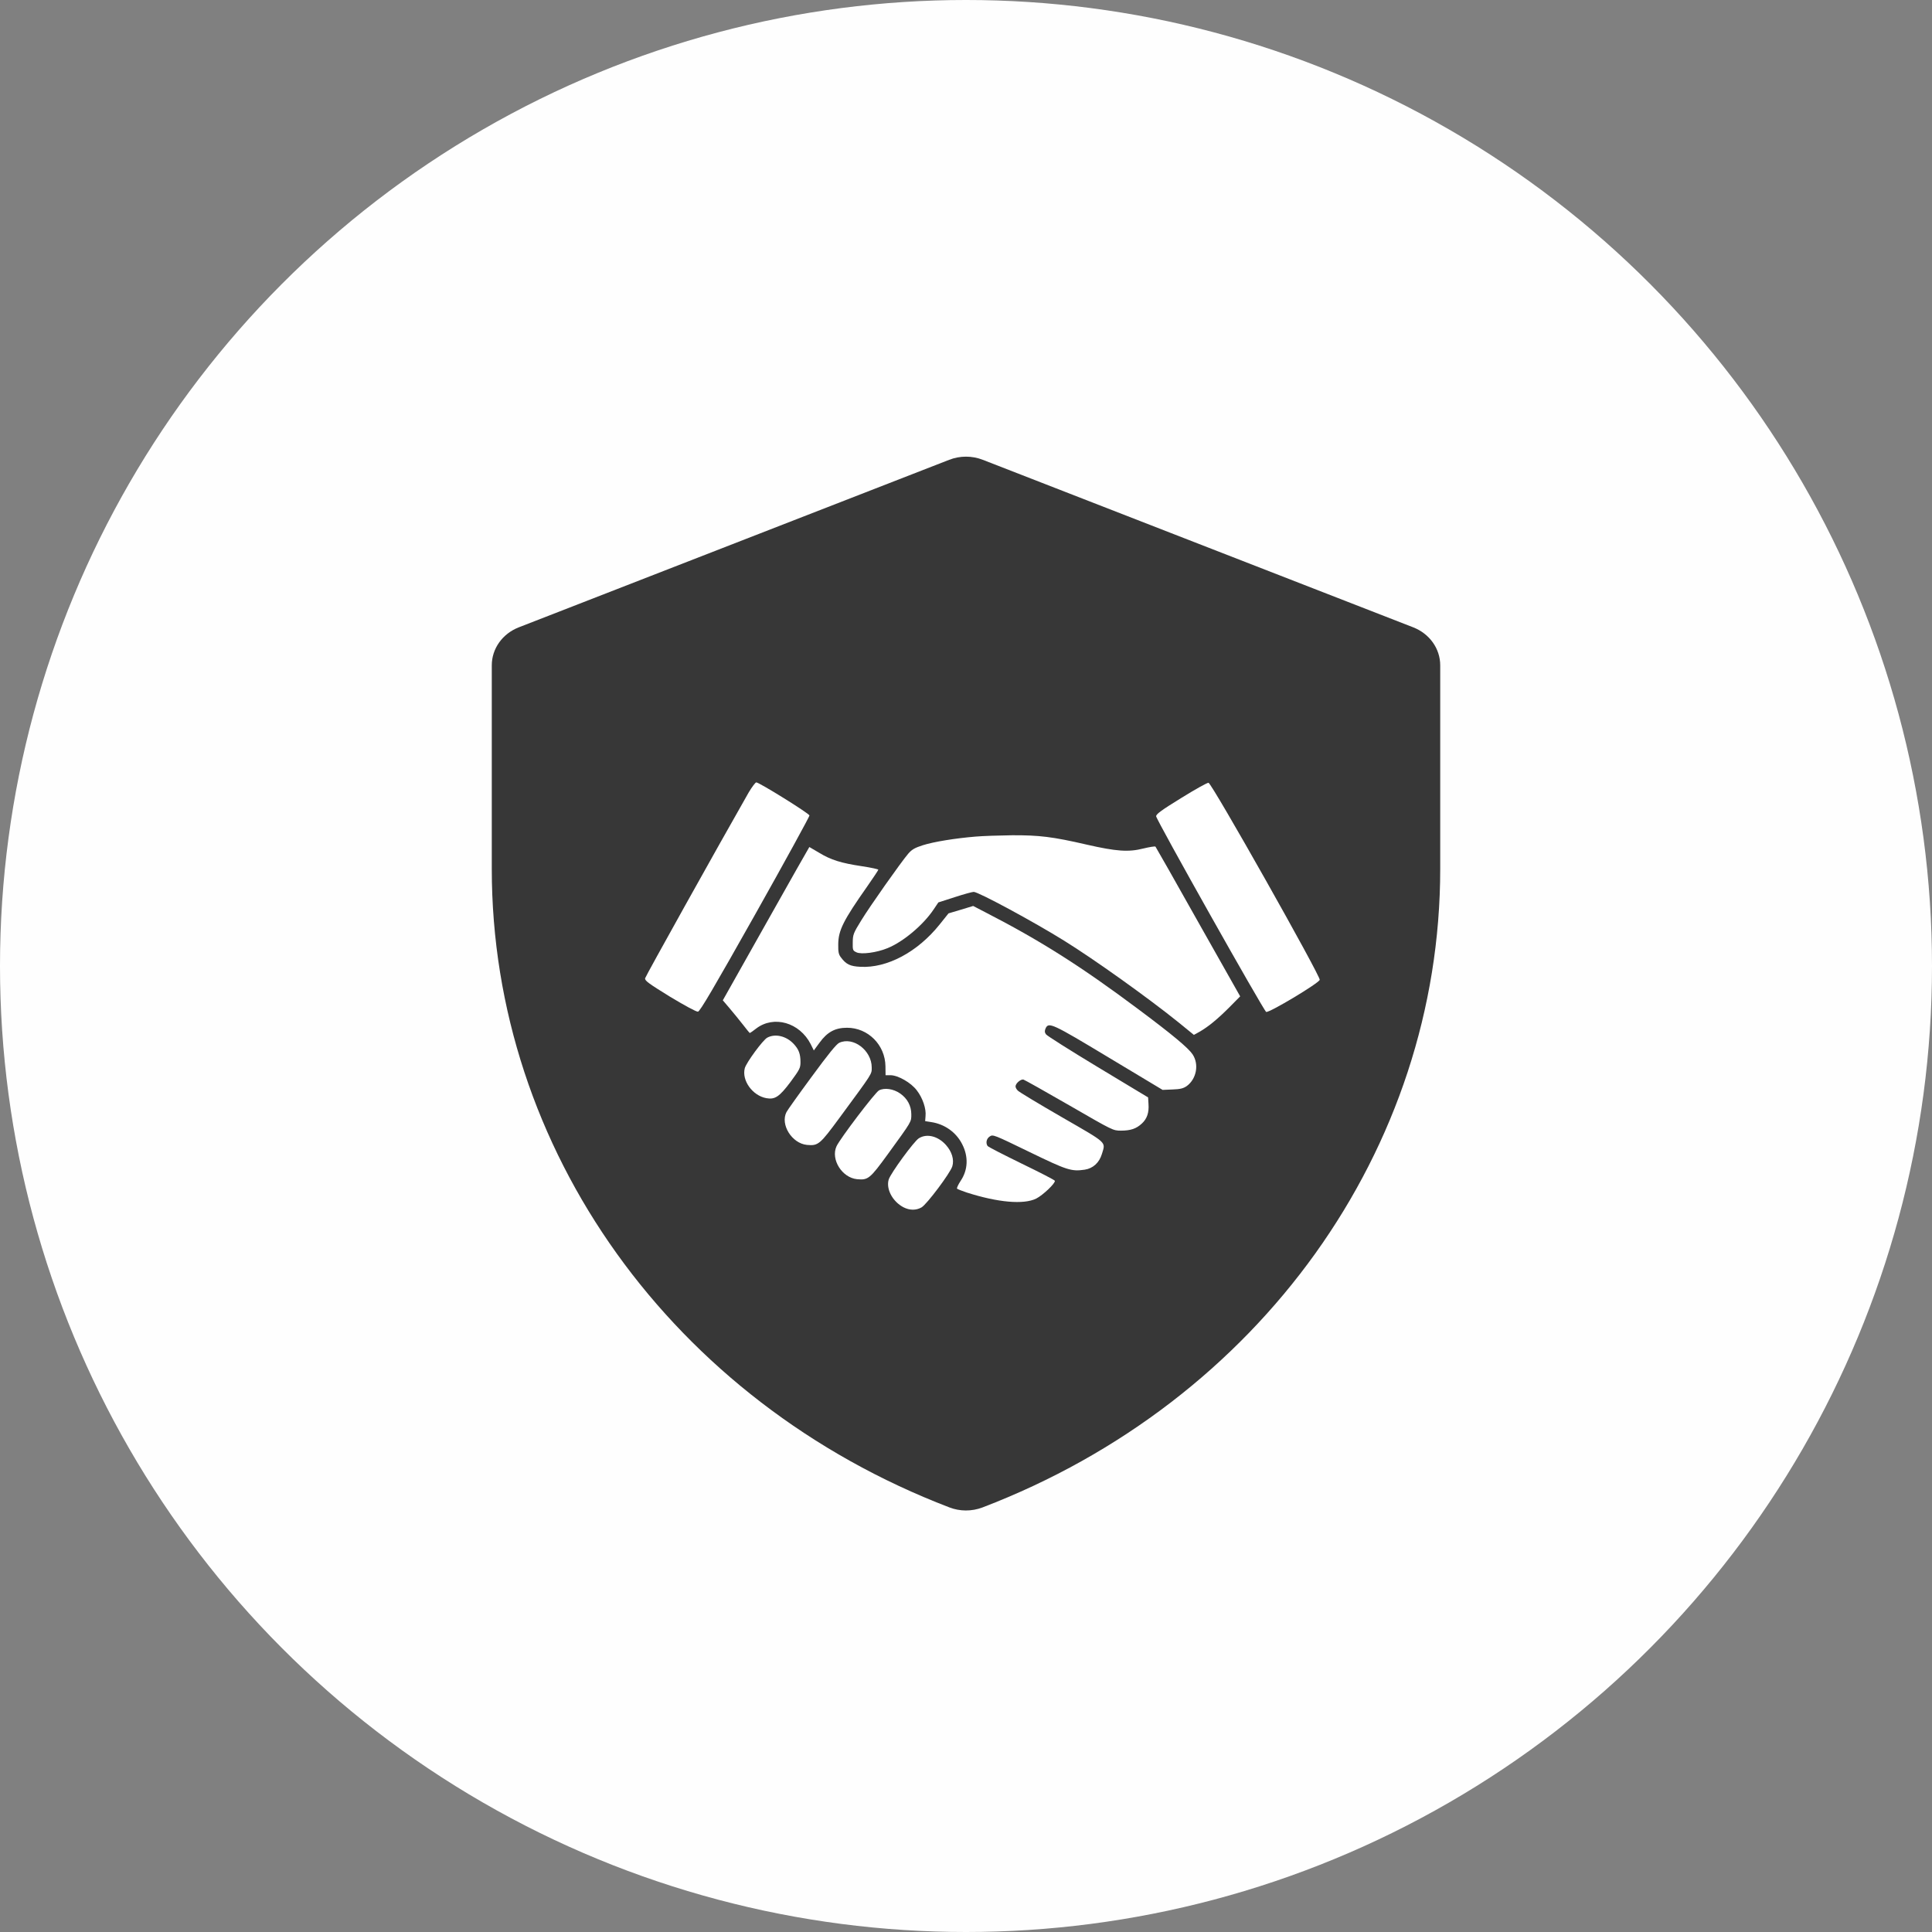
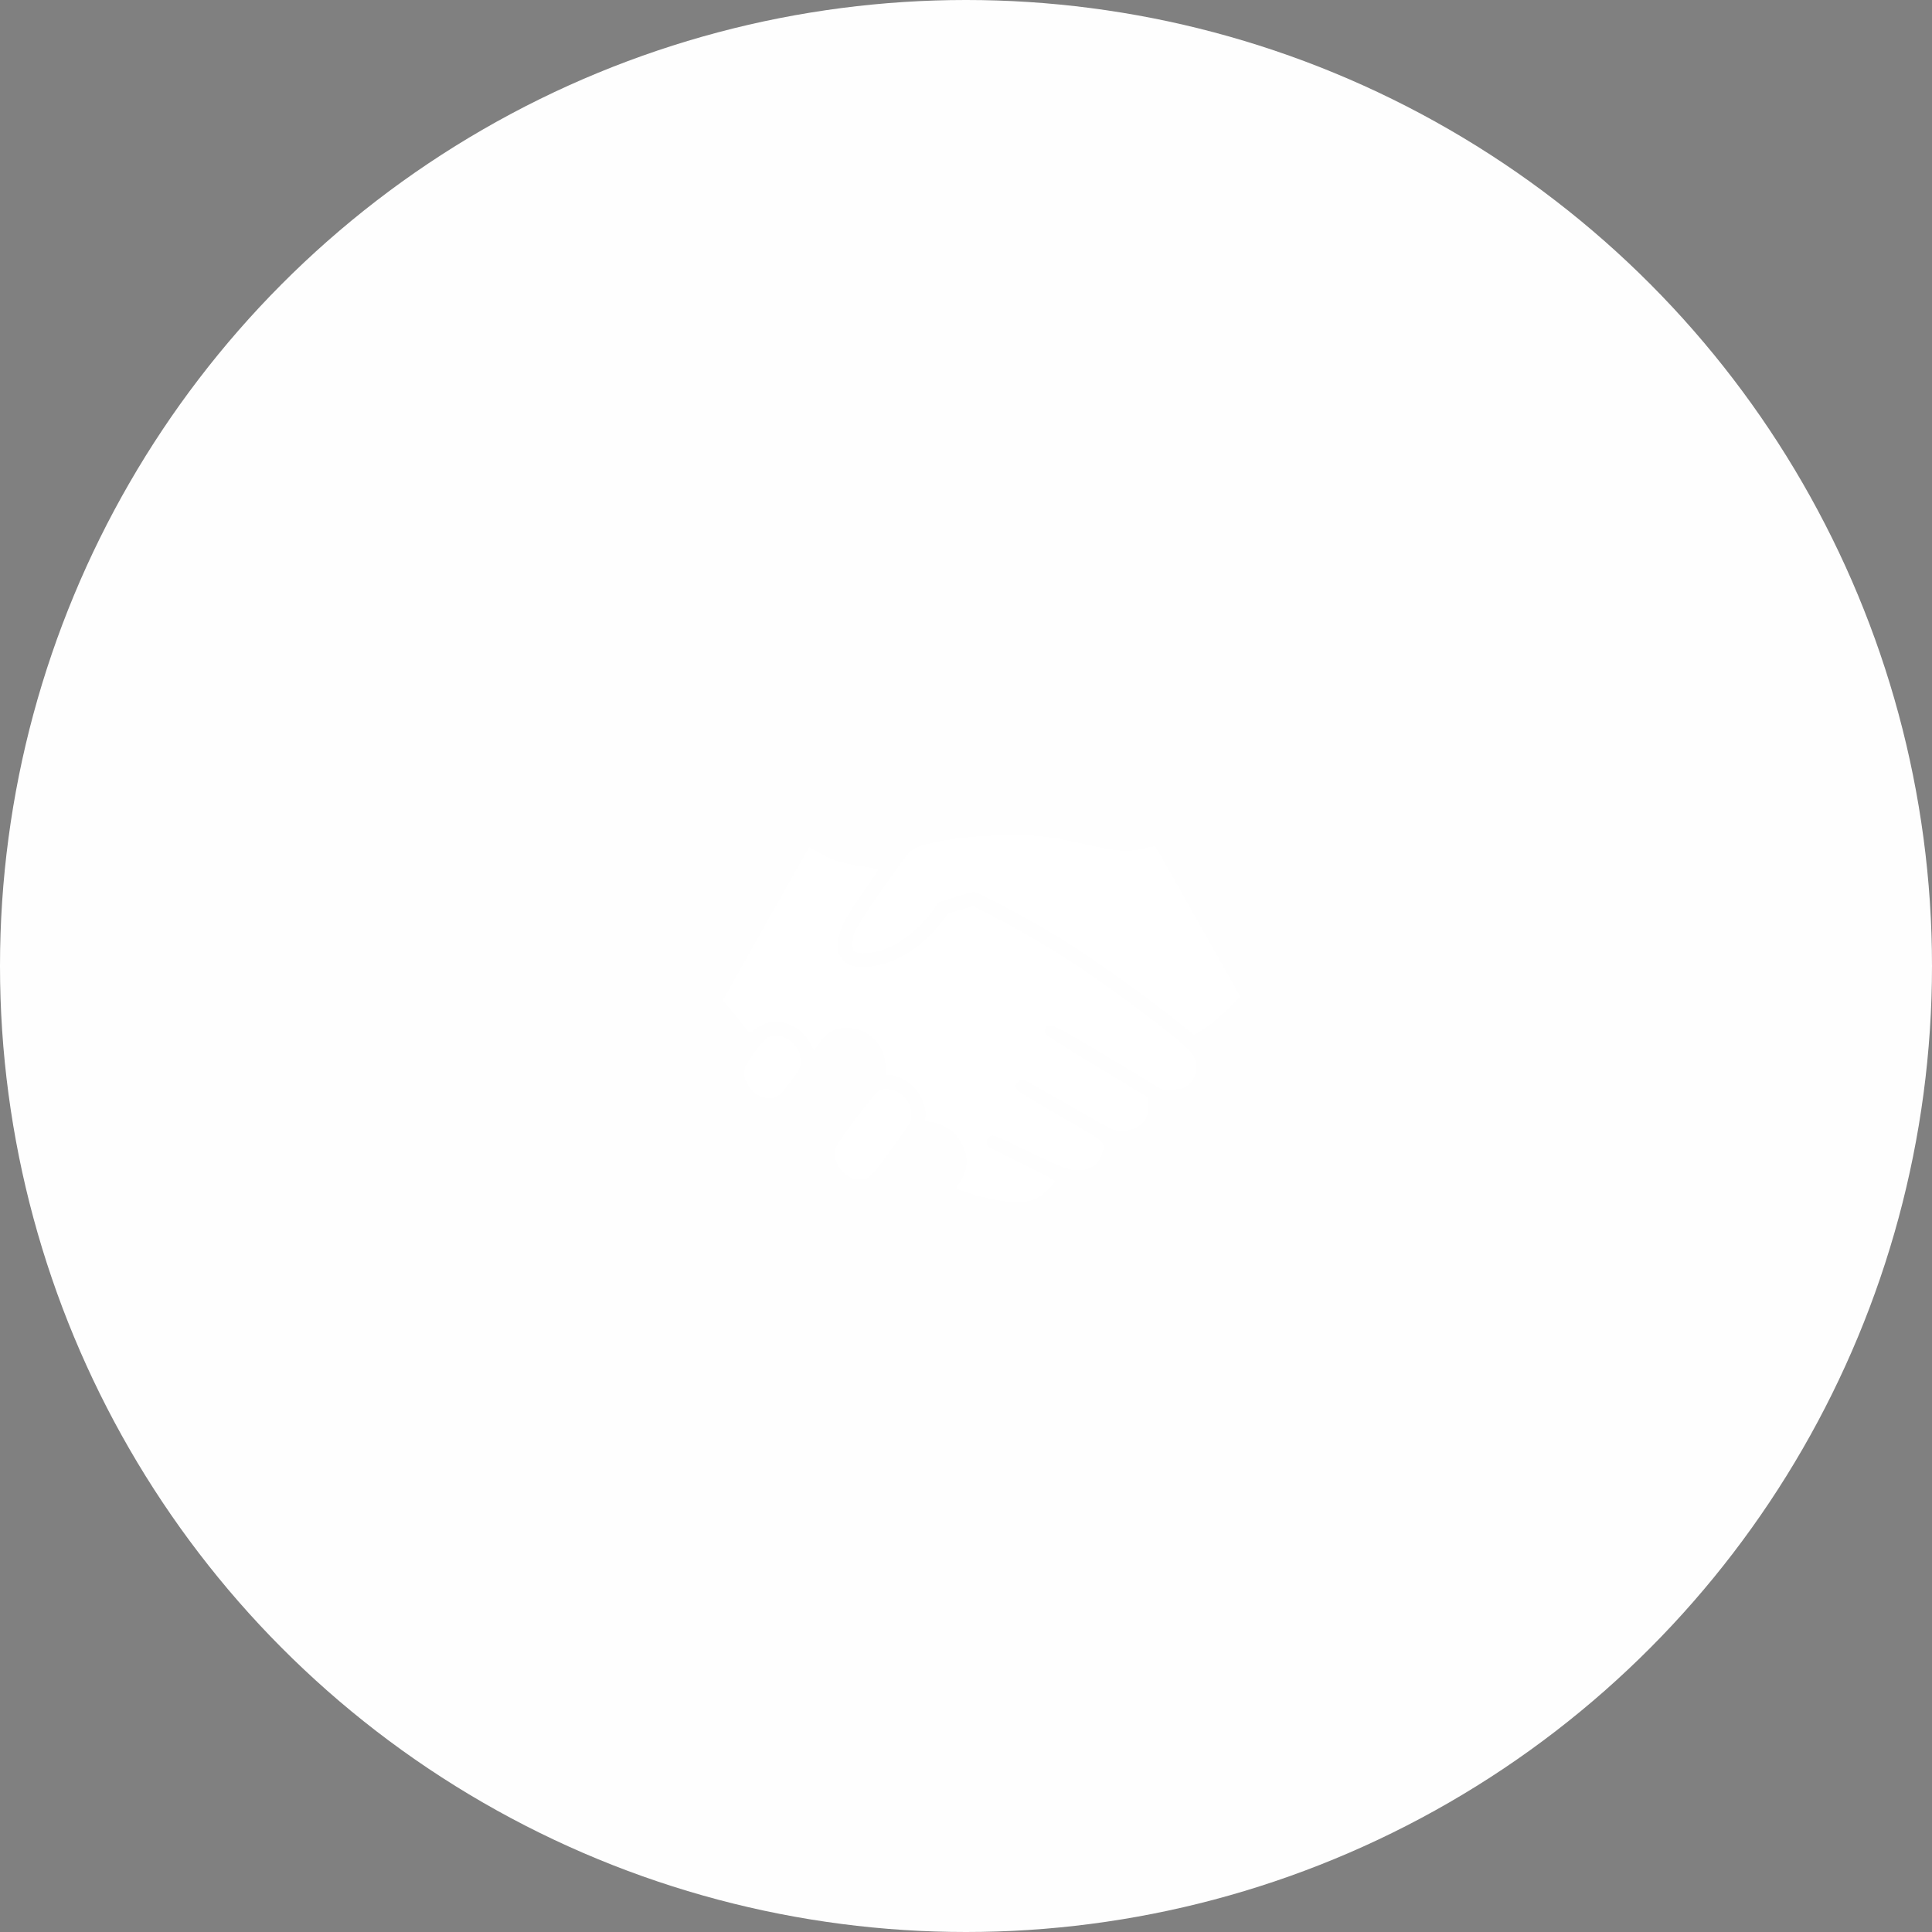
<svg xmlns="http://www.w3.org/2000/svg" width="55" height="55" viewBox="0 0 55 55" fill="none">
  <rect x="0" y="0" width="55" height="55" fill="#808080" stroke="none" />
  <circle opacity="0.99" cx="27.5" cy="27.5" r="27.5" fill="white" />
-   <path d="M40.229 17.858L27.979 13.09C27.672 12.97 27.328 12.97 27.021 13.09L14.771 17.858C14.304 18.039 14 18.466 14 18.94V24.736C14 32.718 19.146 39.897 27.028 42.913C27.176 42.97 27.333 42.999 27.491 43C27.654 43.001 27.818 42.972 27.972 42.913C35.854 39.897 41 32.718 41 24.736V18.94C41 18.466 40.696 18.039 40.229 17.858Z" fill="#373737" />
-   <path d="M21.312 22.562C20.419 24.128 18.38 27.786 18.365 27.849C18.353 27.917 18.455 27.992 19.07 28.372C19.506 28.634 19.825 28.807 19.87 28.8C19.927 28.792 20.314 28.135 21.5 26.028C22.353 24.511 23.047 23.242 23.044 23.215C23.033 23.155 21.613 22.273 21.53 22.273C21.504 22.273 21.406 22.404 21.312 22.562Z" fill="white" />
-   <path d="M33.623 22.72C33.063 23.065 32.909 23.178 32.913 23.238C32.917 23.339 35.97 28.766 36.045 28.807C36.117 28.845 37.536 27.996 37.57 27.894C37.6 27.797 34.498 22.295 34.404 22.284C34.367 22.28 34.017 22.475 33.623 22.72Z" fill="white" />
  <path d="M27.772 23.816C27.186 23.865 26.585 23.963 26.274 24.061C26.041 24.136 25.962 24.181 25.857 24.301C25.643 24.552 24.764 25.799 24.516 26.205C24.294 26.565 24.279 26.606 24.276 26.824C24.272 27.046 24.276 27.061 24.381 27.11C24.516 27.177 24.952 27.121 25.264 26.993C25.71 26.813 26.281 26.336 26.582 25.885L26.713 25.69L27.179 25.54C27.434 25.457 27.678 25.39 27.72 25.39C27.851 25.39 29.432 26.242 30.299 26.783C31.141 27.305 32.673 28.398 33.544 29.1L33.987 29.461L34.145 29.374C34.393 29.232 34.652 29.021 34.99 28.683L35.305 28.364L34.111 26.25C33.458 25.086 32.909 24.12 32.894 24.102C32.879 24.087 32.725 24.113 32.553 24.154C32.128 24.263 31.779 24.237 30.938 24.045C29.965 23.82 29.586 23.775 28.812 23.778C28.441 23.783 27.975 23.798 27.772 23.816Z" fill="white" />
  <path d="M21.805 26.295L20.577 28.477L20.772 28.706C20.881 28.833 21.05 29.044 21.151 29.171C21.252 29.303 21.339 29.408 21.346 29.408C21.354 29.408 21.436 29.352 21.527 29.28C22.03 28.897 22.762 29.107 23.078 29.723L23.168 29.904L23.337 29.674C23.554 29.378 23.776 29.258 24.114 29.258C24.711 29.258 25.199 29.746 25.207 30.354L25.21 30.609H25.349C25.563 30.609 25.935 30.82 26.1 31.041C26.266 31.255 26.371 31.563 26.348 31.774L26.337 31.916L26.506 31.943C26.889 31.999 27.22 32.232 27.392 32.574C27.573 32.926 27.558 33.306 27.347 33.617C27.276 33.727 27.231 33.824 27.246 33.839C27.261 33.854 27.385 33.903 27.52 33.948C28.41 34.233 29.142 34.297 29.499 34.121C29.691 34.023 30.051 33.681 30.029 33.614C30.021 33.591 29.597 33.373 29.078 33.122C28.564 32.87 28.128 32.649 28.113 32.622C28.057 32.536 28.083 32.412 28.177 32.352C28.267 32.292 28.294 32.303 29.293 32.788C30.374 33.313 30.498 33.355 30.881 33.298C31.118 33.261 31.294 33.099 31.369 32.851C31.474 32.498 31.55 32.566 30.235 31.807C29.578 31.428 29.011 31.086 28.977 31.049C28.939 31.015 28.91 30.959 28.91 30.929C28.91 30.842 29.06 30.715 29.135 30.733C29.173 30.745 29.762 31.075 30.446 31.47C31.674 32.179 31.685 32.187 31.907 32.187C32.188 32.187 32.35 32.131 32.507 31.984C32.654 31.849 32.714 31.672 32.695 31.424L32.684 31.241L31.257 30.381C30.472 29.907 29.807 29.487 29.777 29.445C29.736 29.386 29.736 29.348 29.766 29.276C29.852 29.089 29.95 29.134 31.565 30.107L33.097 31.027L33.379 31.015C33.6 31.008 33.687 30.985 33.784 30.918C34.062 30.715 34.141 30.298 33.949 30.013C33.825 29.829 33.375 29.453 32.383 28.713C30.78 27.515 29.616 26.775 28.053 25.972L27.704 25.791L27.355 25.897L27.002 26.002L26.747 26.321C26.12 27.102 25.256 27.564 24.494 27.523C24.201 27.508 24.088 27.455 23.938 27.253C23.874 27.17 23.859 27.098 23.863 26.881C23.866 26.483 24.009 26.201 24.693 25.228C24.865 24.984 25.004 24.77 25.004 24.759C25.004 24.744 24.798 24.699 24.546 24.661C23.945 24.571 23.656 24.481 23.322 24.278C23.172 24.188 23.044 24.113 23.04 24.113C23.036 24.113 22.481 25.093 21.805 26.295Z" fill="white" />
  <path d="M21.842 29.54C21.714 29.611 21.252 30.242 21.203 30.407C21.11 30.756 21.421 31.192 21.819 31.263C22.064 31.308 22.191 31.218 22.507 30.797C22.766 30.445 22.788 30.403 22.788 30.234C22.788 30.002 22.739 29.87 22.589 29.712C22.379 29.491 22.067 29.419 21.842 29.54Z" fill="white" />
-   <path d="M23.892 29.686C23.81 29.724 23.584 30.002 23.108 30.651C22.739 31.151 22.416 31.605 22.39 31.658C22.206 32.011 22.544 32.552 22.972 32.593C23.295 32.623 23.34 32.581 23.904 31.815C24.854 30.523 24.816 30.587 24.816 30.388C24.816 29.904 24.29 29.502 23.892 29.686Z" fill="white" />
  <path d="M25.023 31.041C24.914 31.098 23.915 32.412 23.813 32.634C23.645 33.006 23.971 33.528 24.399 33.569C24.715 33.599 24.764 33.558 25.278 32.852C25.965 31.905 25.943 31.943 25.943 31.721C25.943 31.481 25.83 31.27 25.623 31.128C25.436 30.997 25.18 30.959 25.023 31.041Z" fill="white" />
-   <path d="M26.157 32.405C26.021 32.487 25.353 33.404 25.3 33.577C25.218 33.847 25.41 34.207 25.721 34.369C25.898 34.459 26.078 34.459 26.232 34.373C26.378 34.294 27.054 33.393 27.111 33.201C27.167 33.013 27.099 32.784 26.927 32.593C26.701 32.341 26.382 32.262 26.157 32.405Z" fill="white" />
</svg>